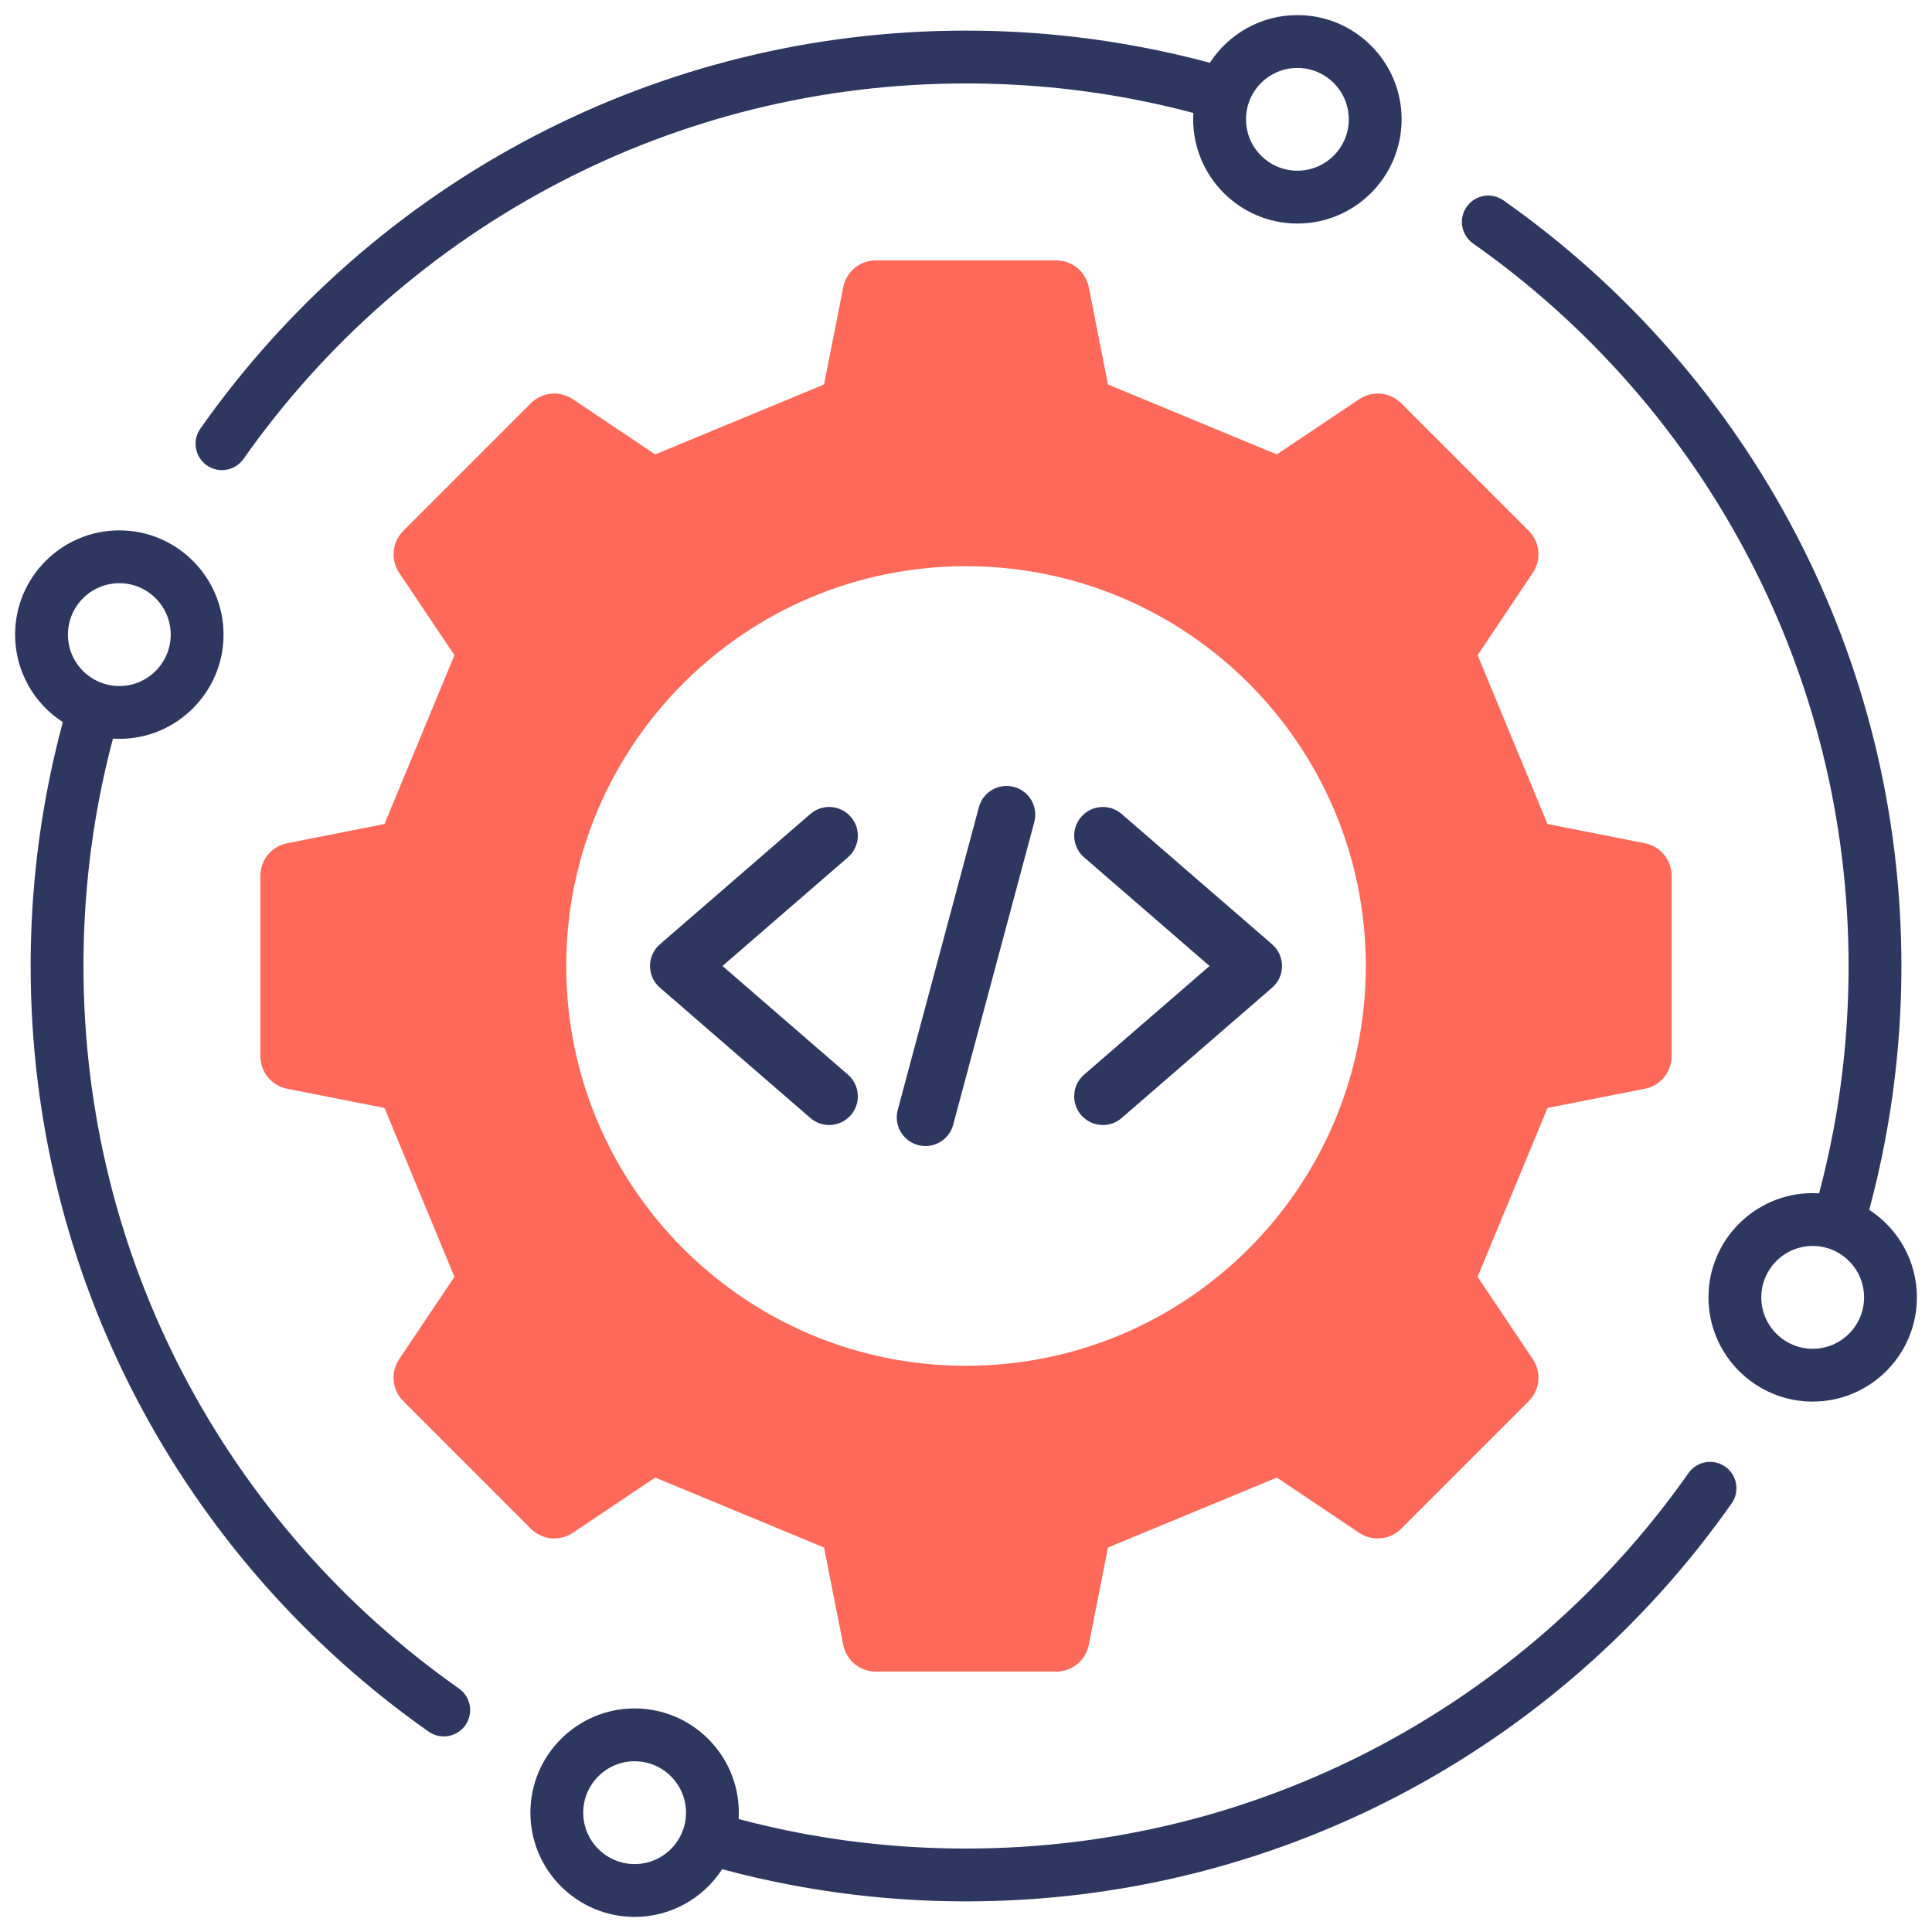
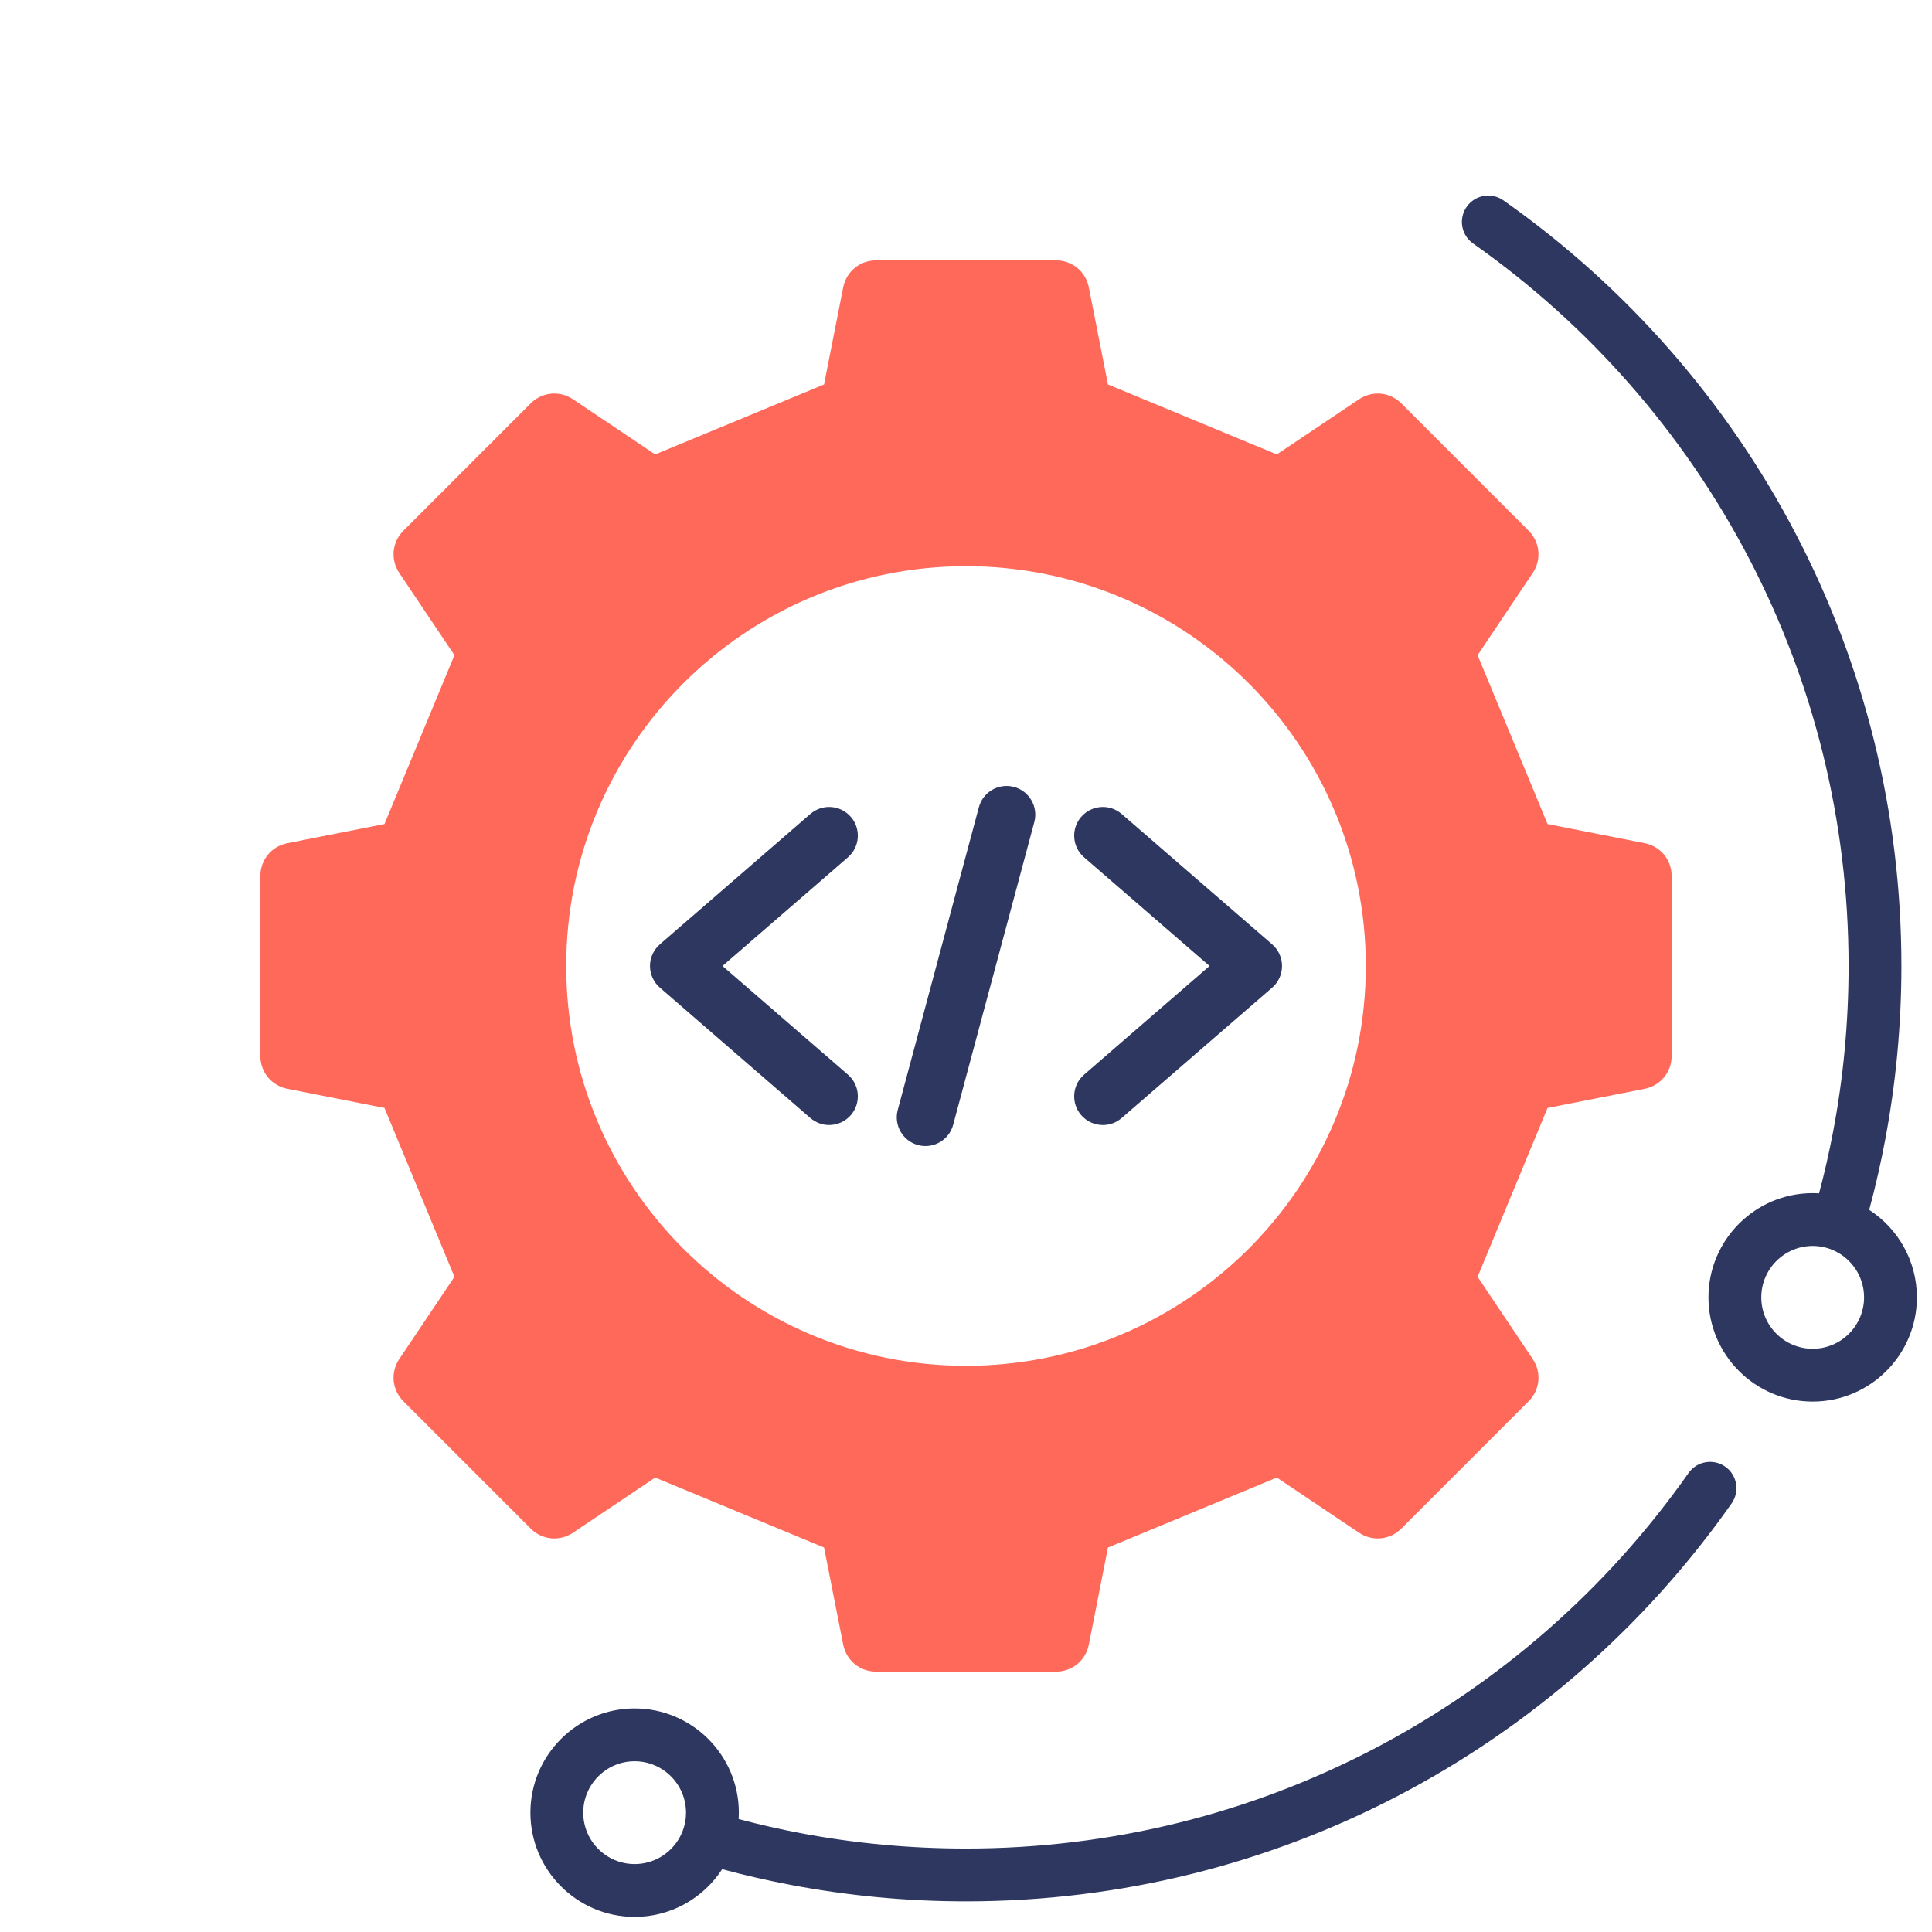
<svg xmlns="http://www.w3.org/2000/svg" id="Layer_1" viewBox="0 0 512 512" data-name="Layer 1">
  <g fill-rule="evenodd">
    <path d="m256 361.951c-58.507 0-105.949-47.437-105.949-105.949s47.442-105.954 105.949-105.954 105.954 47.437 105.954 105.954-47.432 105.949-105.954 105.949zm149.101-221.315-33.731-33.735c-3.026-3.022-7.648-3.47-11.2-1.089l-21.798 14.617-44.753-18.54-5.07-25.745c-.829-4.193-4.419-7.142-8.689-7.142h-47.707c-4.27 0-7.86 2.949-8.694 7.142l-5.079 25.745-44.748 18.54-21.788-14.617c-3.552-2.381-8.183-1.933-11.2 1.089l-33.731 33.735c-3.022 3.022-3.479 7.648-1.103 11.195l14.622 21.798-18.54 44.748-25.74 5.08c-4.198.824-7.152 4.414-7.152 8.689v47.707c0 4.27 2.954 7.86 7.152 8.689l25.74 5.075 18.54 44.753-14.622 21.793c-2.376 3.552-1.918 8.179 1.103 11.2l33.731 33.731c3.017 3.022 7.648 3.475 11.2 1.094l21.788-14.617 44.748 18.535 5.079 25.75c.834 4.193 4.424 7.142 8.694 7.142h47.707c4.27 0 7.86-2.95 8.689-7.142l5.07-25.745 44.753-18.54 21.798 14.617c3.552 2.381 8.173 1.928 11.2-1.094l33.731-33.731c3.022-3.022 3.47-7.649 1.089-11.2l-14.608-21.793 18.531-44.753 25.75-5.075c4.188-.829 7.138-4.419 7.138-8.689v-47.707c0-4.275-2.949-7.865-7.138-8.689l-25.75-5.08-18.531-44.748 14.608-21.798c2.381-3.547 1.933-8.174-1.089-11.195z" fill="#ff695a" />
    <g fill="#2e3760">
      <path d="m286.521 216.483c-2.742 3.171-2.4 7.971.771 10.718l33.249 28.796-33.249 28.796c-3.171 2.747-3.513 7.552-.771 10.723 1.513 1.735 3.629 2.627 5.759 2.627 1.759 0 3.542-.612 4.969-1.86l39.88-34.54c1.672-1.441 2.622-3.537 2.622-5.745s-.95-4.299-2.622-5.745l-39.88-34.54c-3.166-2.752-7.966-2.409-10.728.771z" />
      <path d="m225.484 216.483c-2.762-3.181-7.562-3.523-10.733-.771l-39.87 34.54c-1.668 1.446-2.627 3.537-2.627 5.745s.959 4.303 2.627 5.745l39.87 34.54c1.451 1.248 3.21 1.86 4.969 1.86 2.13 0 4.251-.891 5.764-2.627 2.747-3.171 2.4-7.976-.771-10.723l-33.248-28.796 33.248-28.796c3.171-2.747 3.518-7.547.771-10.718z" />
      <path d="m268.723 208.546c-4.063-1.084-8.222 1.315-9.311 5.378l-21.499 80.218c-1.089 4.053 1.321 8.227 5.369 9.311.67.178 1.33.26 1.981.26 3.359 0 6.429-2.236 7.34-5.639l21.499-80.223c1.08-4.053-1.33-8.222-5.378-9.306z" />
-       <path d="m343.823 18.003c7.509 0 13.62 6.106 13.62 13.615s-6.111 13.62-13.62 13.62-13.62-6.106-13.62-13.62 6.106-13.615 13.62-13.615zm.067-14.004h-.172c-9.668.036-18.183 5.068-23.086 12.64-6.053-1.629-12.193-3.036-18.42-4.207-15.032-2.834-30.482-4.318-46.213-4.318-41.157 0-79.977 10.039-114.156 27.803-35.451 18.425-65.89 45.177-88.744 77.664-2.217 3.157-1.456 7.513 1.701 9.735 3.147 2.217 7.509 1.46 9.731-1.697 21.552-30.646 50.29-55.89 83.76-73.288 32.227-16.752 68.859-26.217 107.707-26.217 14.983 0 29.562 1.388 43.639 4.043 5.615 1.06 11.152 2.318 16.613 3.773-.029.559-.048 1.118-.048 1.687 0 15.229 12.391 27.624 27.62 27.624s27.62-12.395 27.62-27.624-12.355-27.583-27.553-27.619z" />
      <path d="m480.38 357.44c-7.508 0-13.619-6.116-13.619-13.624s6.111-13.624 13.619-13.624 13.62 6.116 13.62 13.624-6.106 13.624-13.62 13.624zm14.983-36.82c1.629-6.048 3.036-12.188 4.208-18.415 2.843-15.027 4.323-30.478 4.323-46.203 0-41.162-10.039-79.992-27.803-114.166-18.429-35.451-45.181-65.89-77.669-88.739-3.162-2.217-7.509-1.46-9.731 1.697-2.221 3.157-1.46 7.513 1.692 9.735 30.646 21.552 55.885 50.285 73.288 83.761 16.752 32.227 26.222 68.859 26.222 107.713 0 14.969-1.393 29.557-4.044 43.635-1.06 5.605-2.318 11.142-3.778 16.607-.559-.034-1.118-.053-1.692-.053-15.229 0-27.62 12.391-27.62 27.625s12.39 27.62 27.62 27.62 27.62-12.386 27.62-27.62c0-9.711-5.036-18.27-12.637-23.196z" />
      <path d="m168.182 493.997c-7.509 0-13.62-6.111-13.62-13.62s6.111-13.624 13.62-13.624 13.619 6.111 13.619 13.624-6.111 13.62-13.619 13.62zm289.031-105.313c-3.162-2.222-7.523-1.46-9.74 1.696-21.552 30.646-50.28 55.89-83.76 73.288-32.222 16.752-68.859 26.217-107.713 26.217-14.969 0-29.547-1.388-43.63-4.043-5.61-1.06-11.157-2.318-16.617-3.774.029-.559.048-1.123.048-1.691 0-15.234-12.39-27.624-27.619-27.624s-27.62 12.39-27.62 27.624 12.39 27.624 27.62 27.624c9.721 0 18.27-5.041 23.2-12.641 6.039 1.624 12.188 3.031 18.42 4.207 15.032 2.834 30.468 4.318 46.198 4.318 41.162 0 79.992-10.039 114.171-27.803 35.451-18.424 65.89-45.177 88.729-77.664 2.222-3.157 1.461-7.518-1.687-9.735z" />
-       <path d="m18.001 168.179c0-7.508 6.111-13.624 13.619-13.624s13.62 6.116 13.62 13.624-6.111 13.624-13.62 13.624-13.619-6.111-13.619-13.624zm103.621 279.292c-30.641-21.552-55.89-50.285-73.293-83.761-16.747-32.227-26.208-68.859-26.208-107.708 0-14.974 1.388-29.562 4.039-43.639 1.06-5.605 2.323-11.147 3.769-16.612.564.034 1.123.053 1.691.053 15.229 0 27.62-12.396 27.62-27.625s-12.39-27.625-27.62-27.625-27.62 12.395-27.62 27.625c0 9.711 5.041 18.27 12.641 23.2-1.619 6.043-3.031 12.183-4.207 18.415-2.834 15.027-4.314 30.478-4.314 46.208 0 41.157 10.039 79.982 27.798 114.161 18.424 35.451 45.181 65.89 77.664 88.734 3.157 2.221 7.518 1.46 9.74-1.692 2.217-3.157 1.46-7.513-1.701-9.735z" />
    </g>
  </g>
</svg>